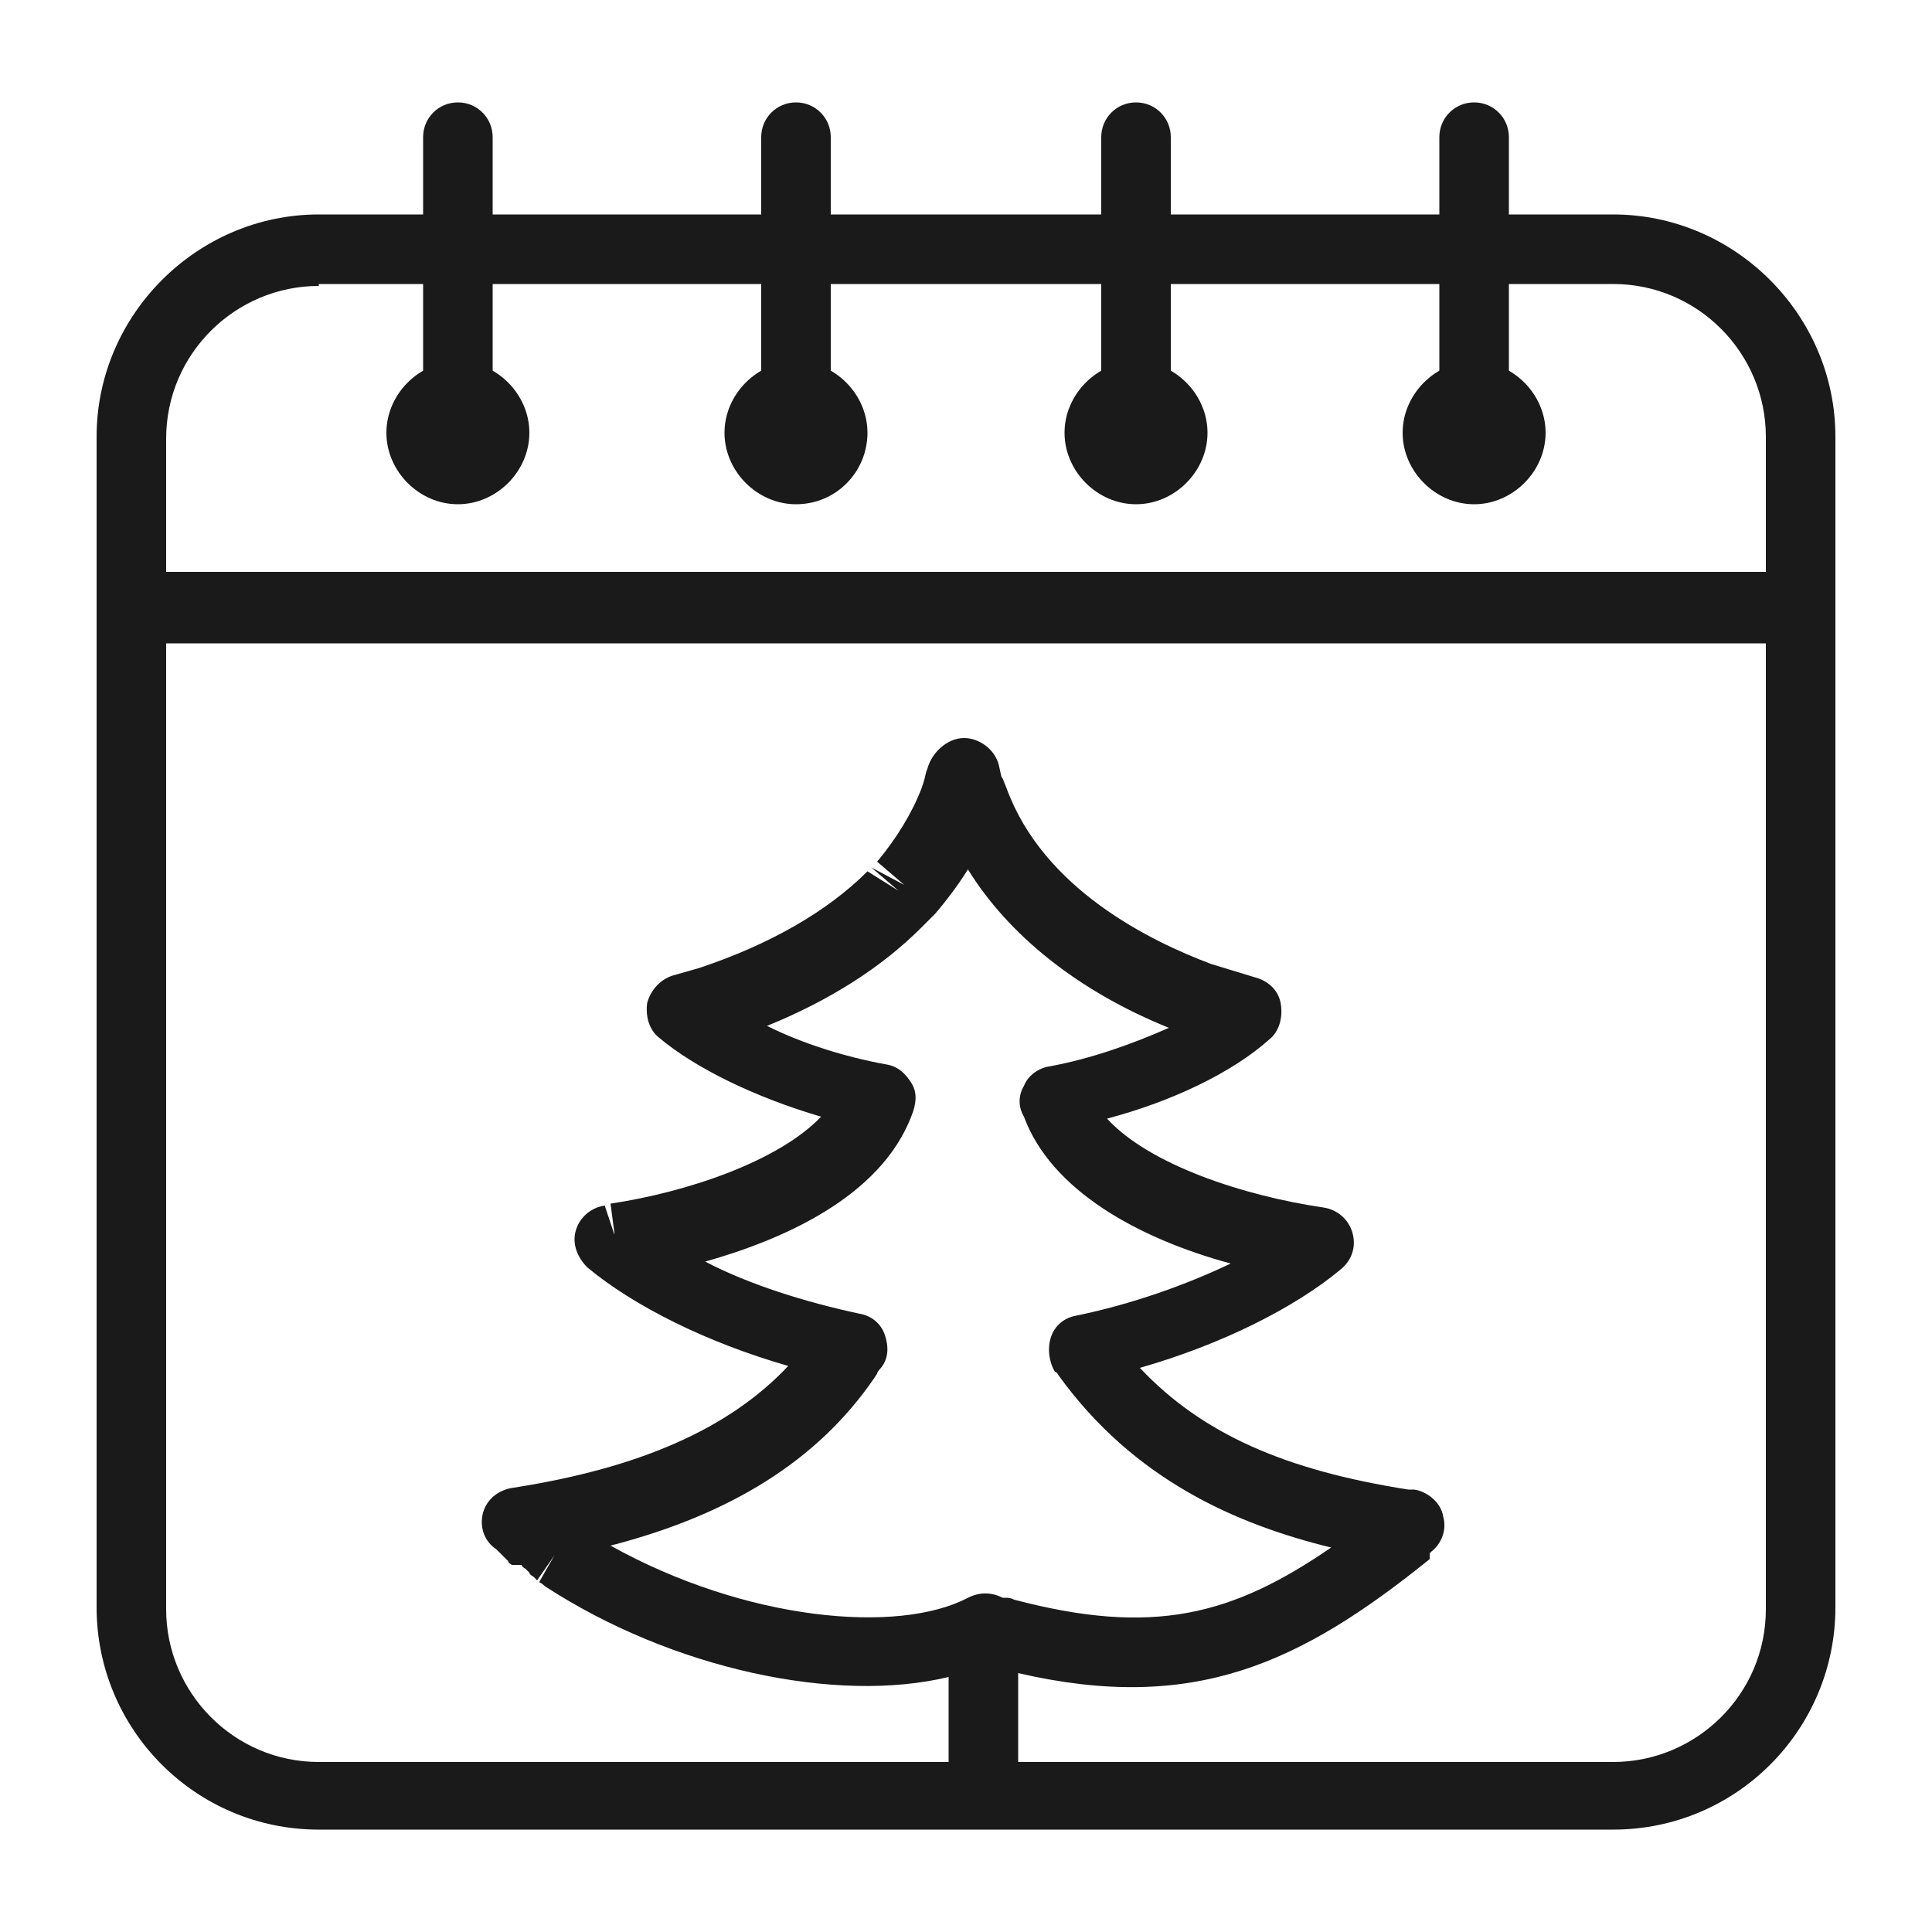
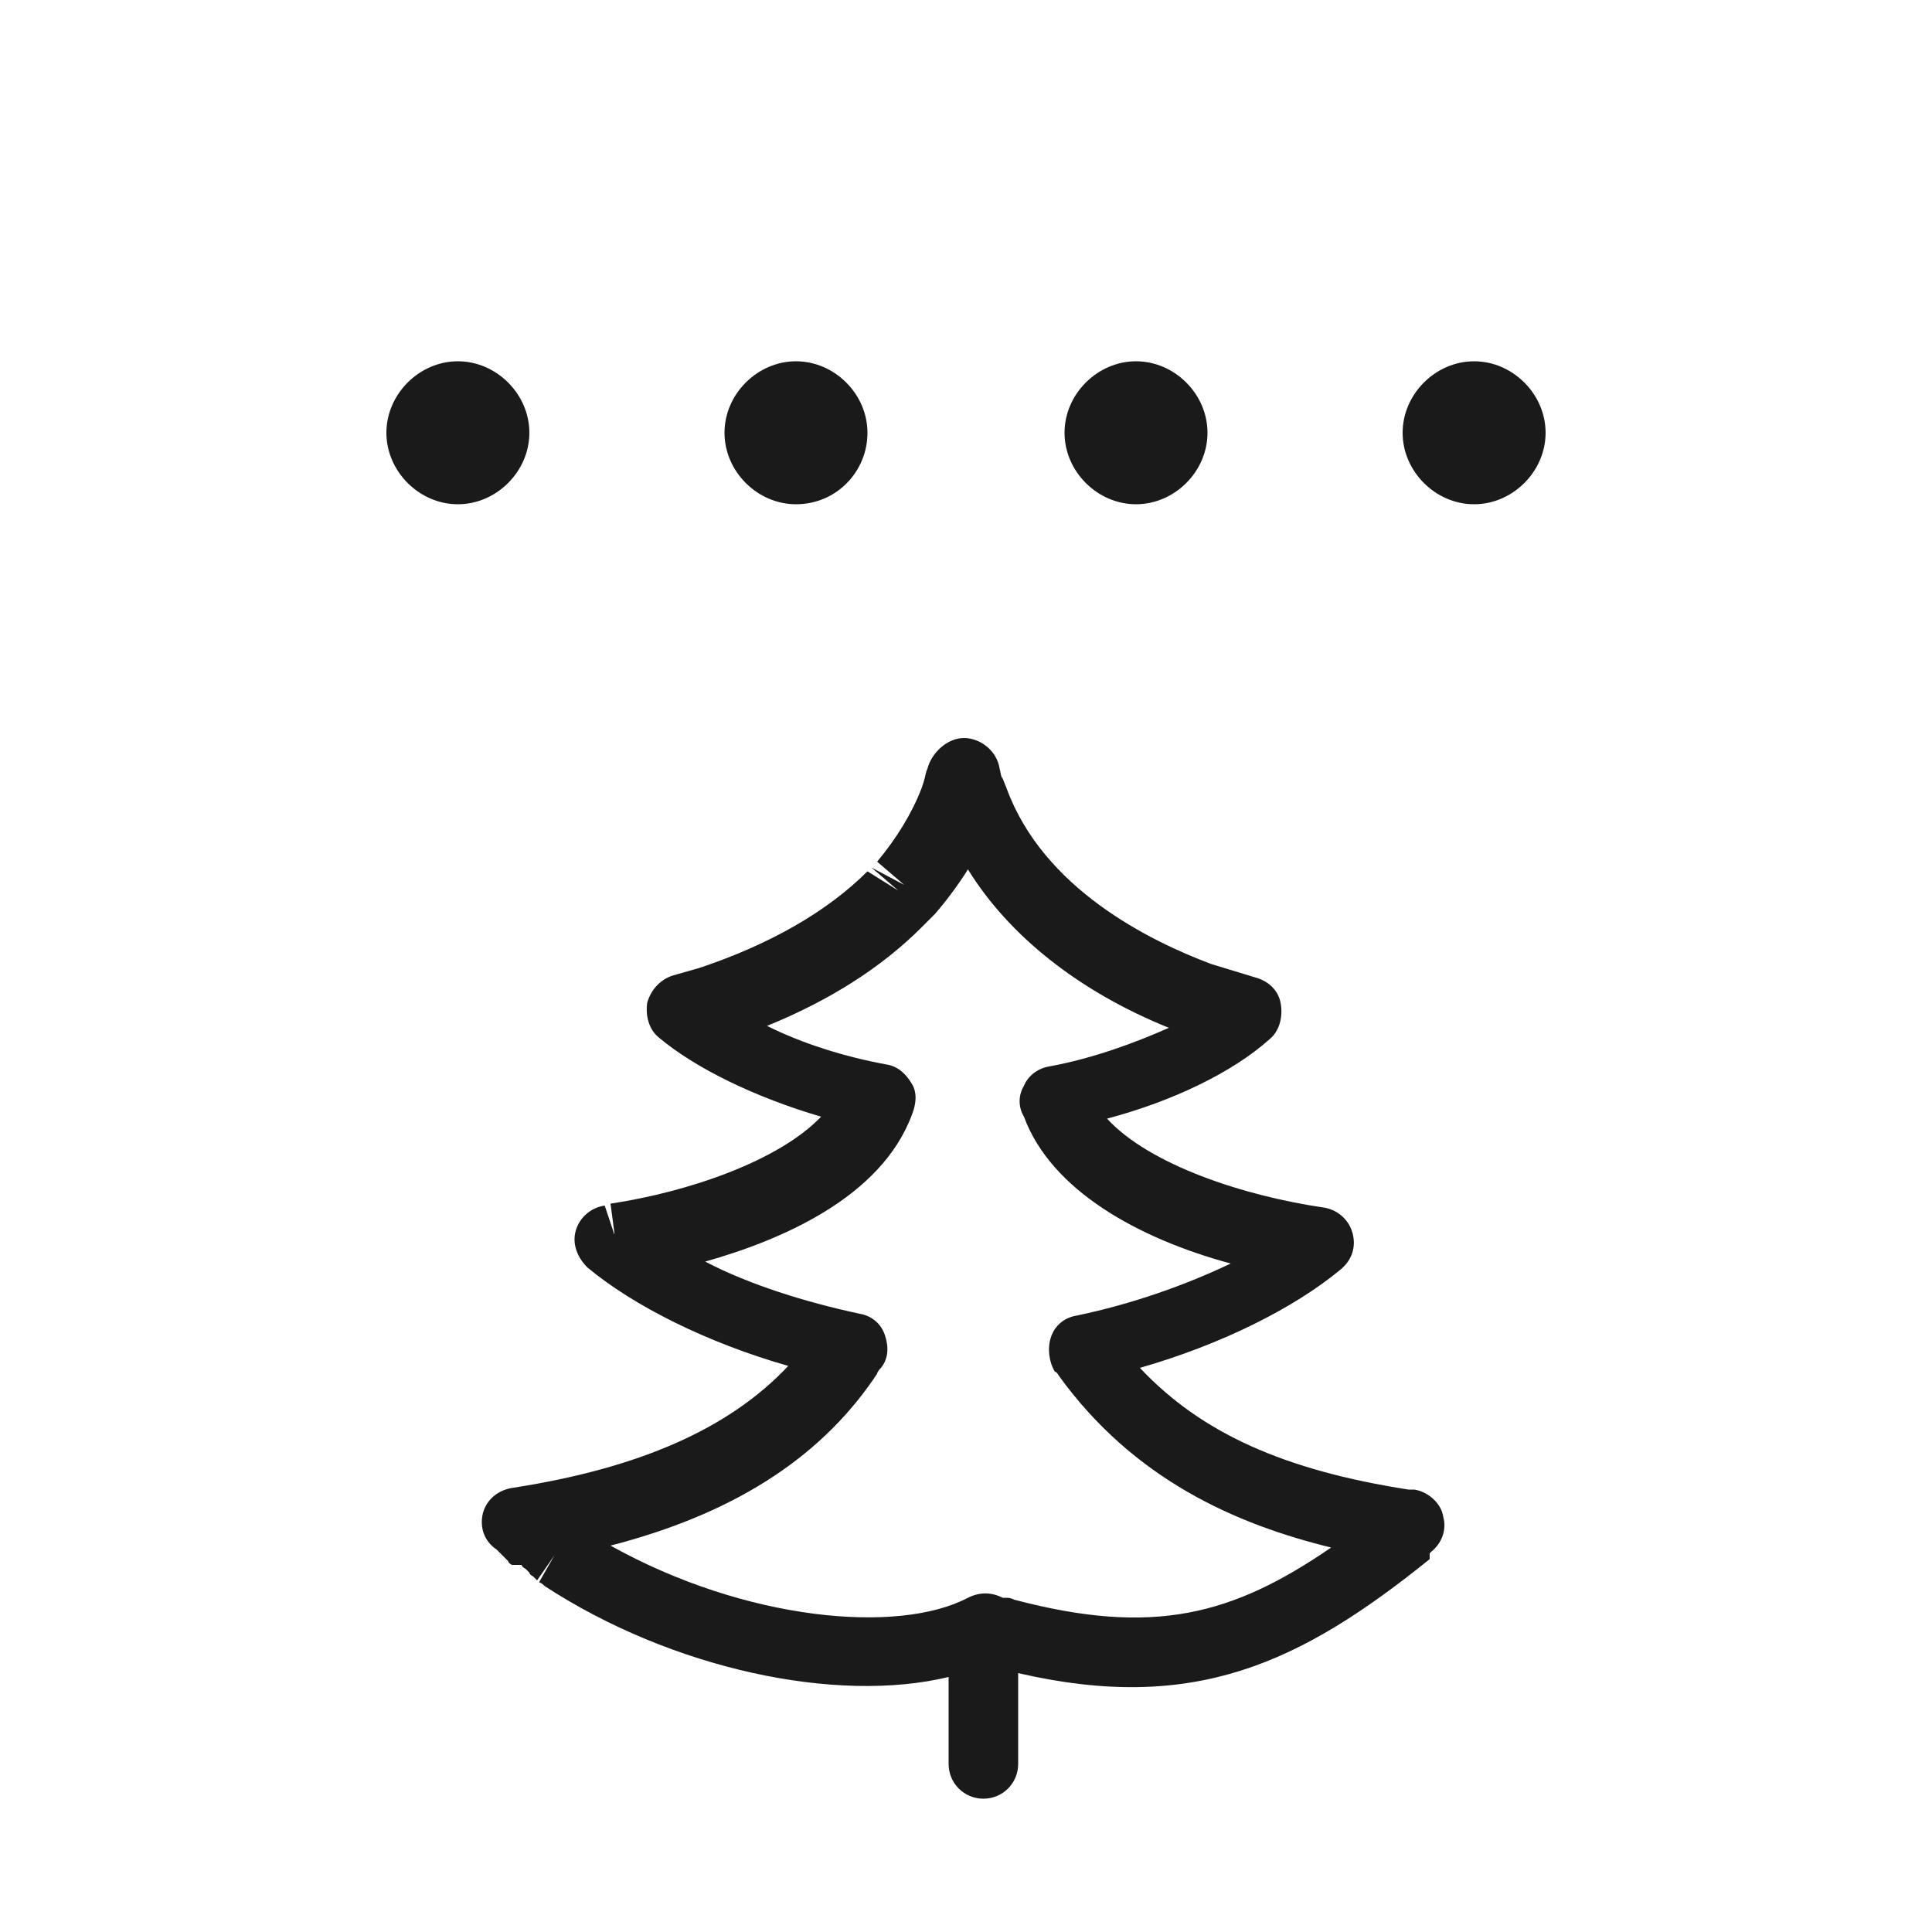
<svg xmlns="http://www.w3.org/2000/svg" viewBox="0 0 100 100">
  <style>.st2{fill:#1a1a1a}</style>
  <g id="_x30_77_474">
-     <path class="st2" d="M83.5 94.7h-67C10.1 94.7 5 89.5 5 83.2V22.6c0-6.3 5.2-11.5 11.5-11.5h67c6.3 0 11.5 5.2 11.5 11.5v60.6c0 6.3-5.1 11.5-11.5 11.5zm-67-79.9c-4.3 0-7.9 3.5-7.9 7.9v60.6c0 4.3 3.5 7.9 7.9 7.9h67c4.3 0 7.9-3.5 7.9-7.9V22.6c0-4.3-3.5-7.9-7.9-7.9h-67z" />
-     <path class="st2" d="M23.7 21.1c-1 0-1.8-.8-1.8-1.8V7.1c0-1 .8-1.8 1.8-1.8s1.8.8 1.8 1.8v12.1c0 1-.8 1.9-1.8 1.9zM41.2 21.1c-1 0-1.8-.8-1.8-1.8V7.1c0-1 .8-1.8 1.8-1.8s1.8.8 1.8 1.8v12.1c.1 1-.8 1.9-1.8 1.9zM58.8 21.1c-1 0-1.8-.8-1.8-1.8V7.1c0-1 .8-1.8 1.8-1.8s1.8.8 1.8 1.8v12.1c0 1-.8 1.9-1.8 1.9zM76.3 21.1c-1 0-1.8-.8-1.8-1.8V7.1c0-1 .8-1.8 1.8-1.8s1.8.8 1.8 1.8v12.1c0 1-.8 1.9-1.8 1.9zM8.1 29.6h85.1v3.7H8.1z" />
    <path class="st2" d="M50.9 93.1c-1 0-1.8-.8-1.8-1.8v-4.5c-5.8 1.4-14.3-.4-20.9-4.7 0 0-.2-.2-.3-.2l.8-1.4-.9 1.3-.2-.2s-.2-.1-.2-.2l-.2-.2s-.2-.1-.2-.2h-.5s-.2-.1-.2-.2l-.2-.2-.2-.2-.2-.2c-.6-.4-.9-1.1-.7-1.9.2-.7.8-1.2 1.6-1.3 6.4-1 11.1-3 14.2-6.3-4.2-1.2-8-3.1-10.4-5.1-.5-.5-.8-1.2-.6-1.9.2-.7.8-1.2 1.5-1.3l.5 1.5v-.1l-.2-1.5c4-.6 8.7-2.2 10.9-4.5-3.4-1-6.5-2.5-8.4-4.1-.5-.4-.7-1.1-.6-1.8.2-.7.7-1.2 1.3-1.4l1.4-.4c3.6-1.2 6.6-2.9 8.7-5l1.6 1-1.4-1.2 1.7.9-1.4-1.2c1-1.2 1.8-2.5 2.3-3.8l.1-.3c.1-.3.1-.5.2-.7.2-.8 1-1.6 1.9-1.6.8 0 1.6.6 1.8 1.4.1.4.1.6.2.7l.2.5c1.9 5.2 7.4 7.9 10.6 9.1l2.3.7c.7.2 1.2.7 1.3 1.4.1.7-.1 1.4-.6 1.8-1.9 1.7-5 3.2-8.4 4.1 2.2 2.4 7.1 4 11.2 4.6.7.1 1.3.6 1.5 1.3.2.7 0 1.4-.6 1.9-2.4 2-6.2 3.9-10.4 5.1 3.2 3.4 7.5 5.3 13.9 6.3h.3c.7.1 1.4.7 1.5 1.4.2.7-.1 1.4-.6 1.8l-.1.1v.3c-6.7 5.4-12.2 8-21.3 5.9v4.7c0 1-.8 1.8-1.8 1.8zM52 82.7c.2 0 .3 0 .5.1 7.2 1.9 11.3.8 16.4-2.7-4.9-1.2-10.2-3.5-14.1-8.9 0 0-.1-.2-.2-.2-.3-.5-.4-1.2-.2-1.8.2-.6.7-1 1.3-1.1 2.9-.6 5.7-1.6 8-2.7-4.8-1.3-9.3-3.8-10.7-7.6-.3-.5-.3-1.1 0-1.6.2-.5.7-.9 1.3-1 2.2-.4 4.4-1.2 6.2-2-4.7-1.9-8.3-4.8-10.4-8.2-.5.8-1.1 1.6-1.7 2.3l-.2.2-.3.3-.2.2c-2.1 2.1-4.8 3.8-8 5.1 1.8.9 4 1.6 6.2 2 .6.1 1 .5 1.3 1s.2 1.1 0 1.6c-1.6 4.3-6.8 6.5-10.7 7.6 2.3 1.2 5.2 2.1 8 2.7.6.1 1.1.5 1.3 1.1.2.6.2 1.2-.2 1.7 0 0-.2.2-.2.3l-.2.3c-2.9 4.2-7.4 7-13.6 8.6 7 3.9 14.9 4.6 18.5 2.7.6-.3 1.2-.3 1.8 0h.1zm24.3-56.6c-2 0-3.7-1.7-3.7-3.7s1.7-3.7 3.7-3.7 3.7 1.7 3.7 3.7-1.7 3.7-3.7 3.7zm0-3.7zm-17.5 3.7c-2 0-3.7-1.7-3.7-3.7s1.7-3.7 3.7-3.7 3.7 1.7 3.7 3.7-1.7 3.7-3.7 3.7zm0-3.7s-.1 0 0 0zm-17.6 3.7c-2 0-3.7-1.7-3.7-3.7s1.7-3.7 3.7-3.7 3.7 1.7 3.7 3.7-1.6 3.7-3.7 3.7zm0-3.7zm-17.5 3.7c-2 0-3.7-1.7-3.7-3.7s1.7-3.7 3.7-3.7 3.7 1.7 3.7 3.7-1.7 3.7-3.7 3.7zm0-3.7z" />
  </g>
</svg>